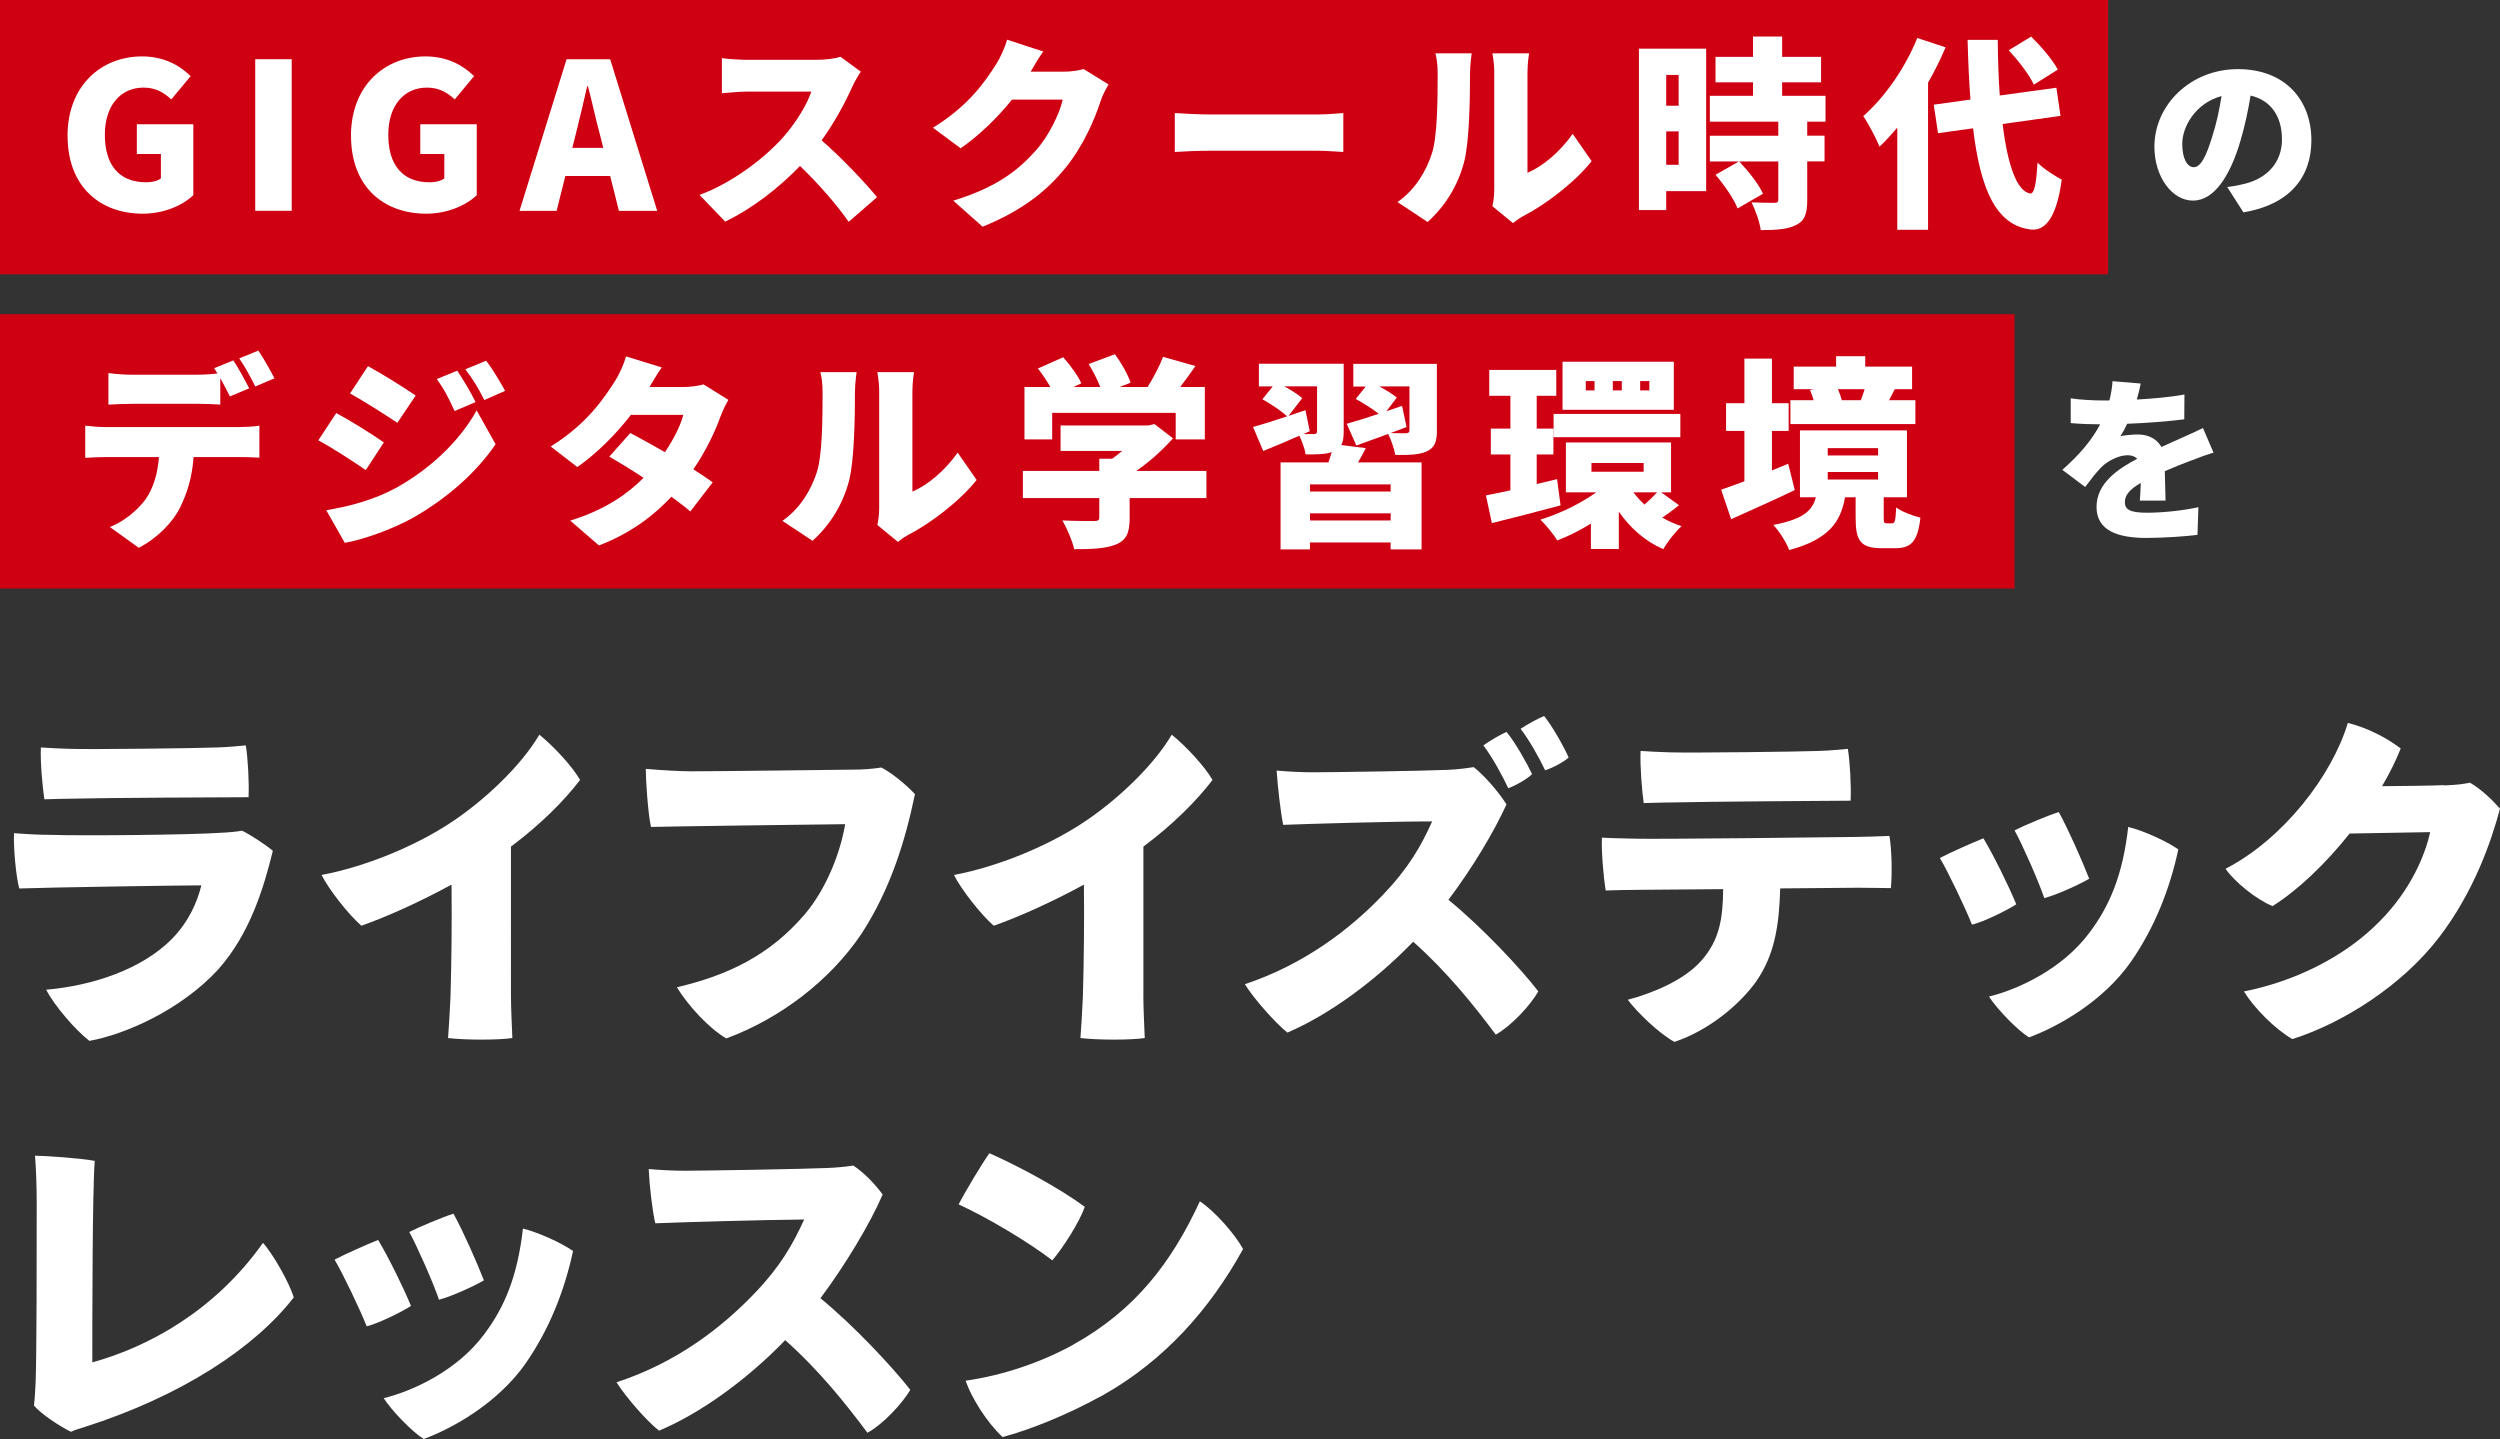
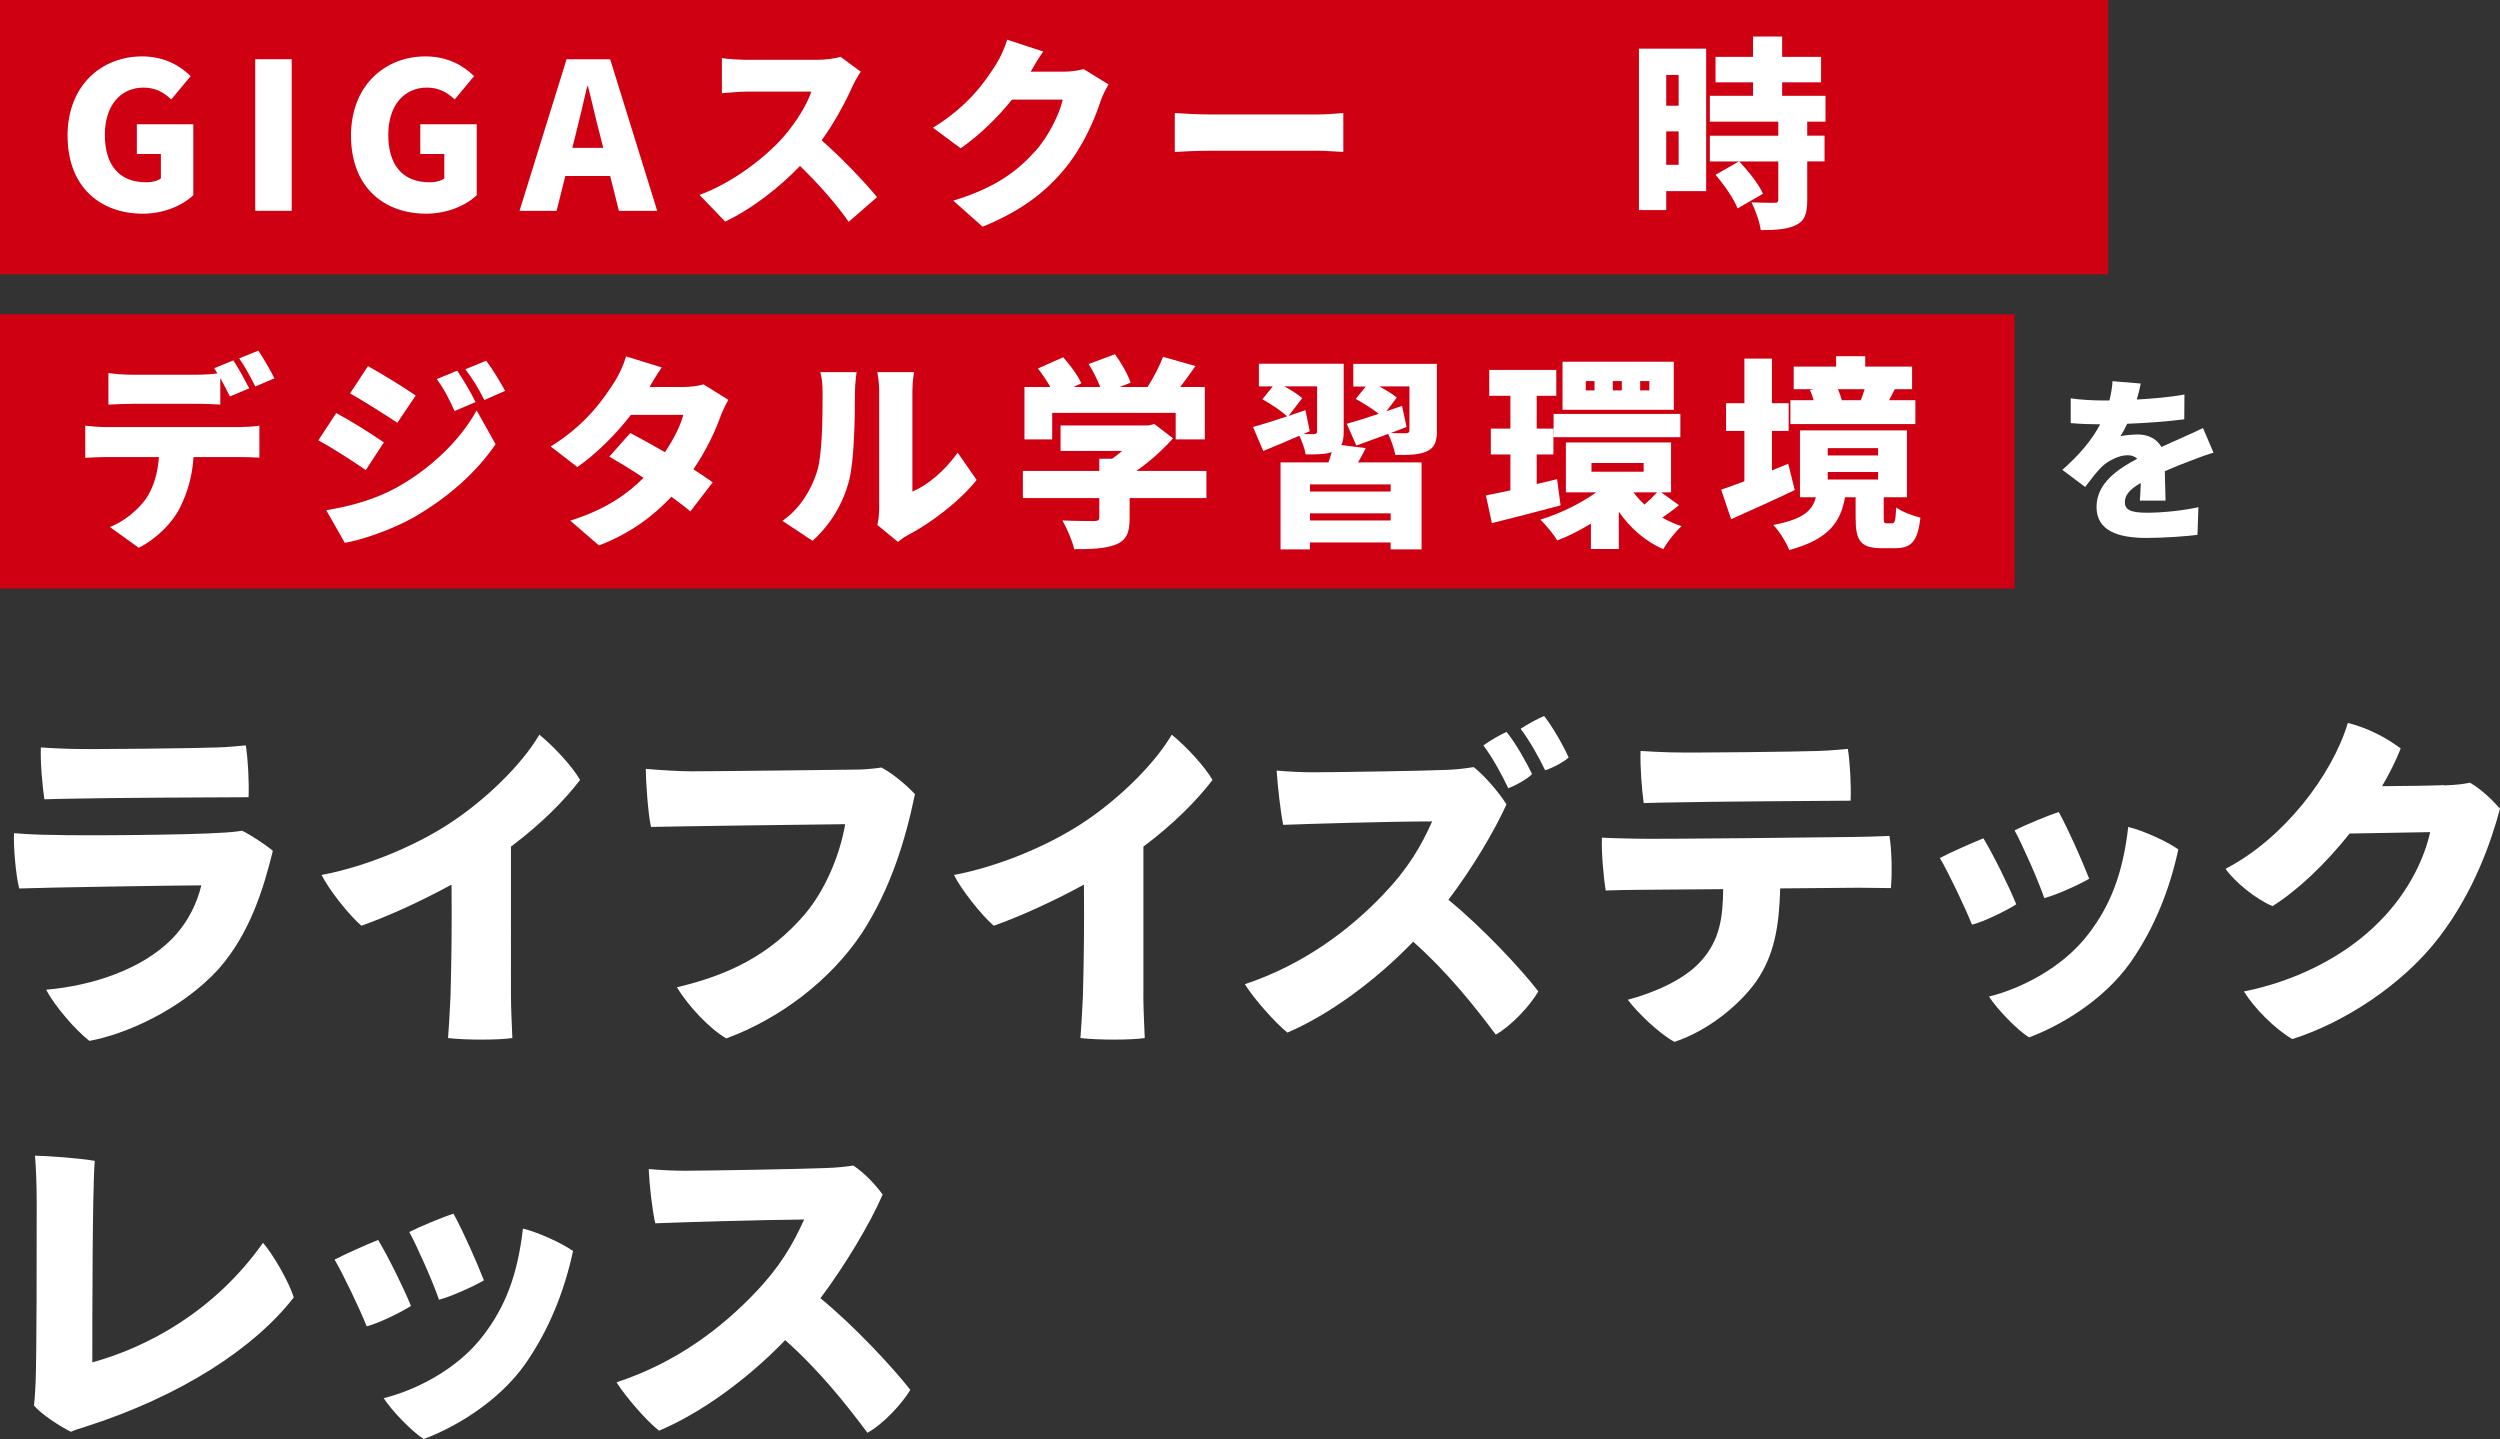
<svg xmlns="http://www.w3.org/2000/svg" height="235.22" viewBox="0 0 408.65 235.22" width="408.65">
  <rect x="0" y="0" width="408.65" height="235.22" fill="#333333" stroke="none" />
  <path d="m35.74 158.39c-6.21 6.78-15.42 10.73-21.13 11.75-2.2-1.69-5.7-5.7-7.06-8.36 7.74-.68 15.65-3.39 20.5-8.25 2.82-2.88 4.18-6.04 4.86-8.81-3.62 0-25.14.34-29.77.51-.56-2.15-.96-6.89-.85-9.04 2.2.17 4.18.28 6.27.28 4.52.17 22.82 0 27.45-.34 1.41-.06 2.49-.17 3.56-.34 1.3.62 3.73 2.2 5.03 3.28-1.52 6.21-3.78 13.56-8.87 19.32m-24.18-35.98c3.5.11 21.07-.11 23.89-.23 1.98-.06 3.45-.23 4.74-.34.34 2.03.56 6.04.45 8.47-2.6 0-24.4.11-28.3.23-.85 0-3.56.06-5.08.11-.28-1.98-.68-5.87-.57-8.47 1.86.11 2.82.17 4.86.23" fill="#fff" />
  <path d="m83.52 162.79c0 1.92.17 5.2.23 6.89-2.32.34-7.57.34-10.51 0 .11-1.64.28-3.9.4-6.78.17-6.1.23-11.86.17-18.3-5.08 2.77-10.56 5.25-14.74 6.72-2.09-1.81-5.37-5.99-6.5-8.3 7.23-1.36 15.14-4.69 20.73-8.3 5.87-3.79 11.97-9.66 14.86-14.63 2.26 1.81 5.42 5.2 6.66 7.4-2.54 3.33-6.33 7.17-11.3 10.9z" fill="#fff" />
  <path d="m140.86 152.57c-5.25 7.85-13.56 14.01-22.14 17.17-2.82-1.64-6.21-5.31-8.08-8.36 8.42-1.98 15.19-5.25 20.9-11.92 3.5-4.12 5.82-10 6.61-14.74-5.76.06-26.89.34-31.74.45-.51-2.32-.85-7.68-.85-9.49 2.65.23 5.65.4 7.57.4 3.73 0 22.93-.23 26.66-.28 1.24 0 2.77-.11 4.29-.34 1.64.85 4.01 2.77 5.48 4.35-1.58 7.57-3.95 15.42-8.7 22.76" fill="#fff" />
  <path d="m186.89 162.79c0 1.92.17 5.2.23 6.89-2.32.34-7.57.34-10.51 0 .11-1.64.28-3.9.4-6.78.17-6.1.23-11.86.17-18.3-5.08 2.77-10.56 5.25-14.74 6.72-2.09-1.81-5.37-5.99-6.5-8.3 7.23-1.36 15.14-4.69 20.73-8.3 5.87-3.79 11.97-9.66 14.86-14.63 2.26 1.81 5.42 5.2 6.67 7.4-2.54 3.33-6.33 7.17-11.3 10.9v24.4z" fill="#fff" />
  <path d="m251.45 162.06c-1.24 2.2-4.35 5.59-6.95 7.06-3.5-4.69-7.91-10.22-13.5-15.19-6.33 6.55-13.84 11.97-20.56 14.86-1.92-1.53-5.54-5.59-6.95-7.91 9.77-3.28 17.17-8.98 22.48-14.52 4.29-4.46 6.33-8.08 8.13-12.09-6.83 0-20.22.4-24.35.56-.45-2.26-.9-6.27-1.07-8.87 1.86.17 4.12.28 5.93.28 2.94 0 18.41-.23 22.03-.4 1.58-.06 3.22-.28 4.24-.45 1.58 1.19 4.07 4.01 5.37 6.1-1.98 4.35-5.48 10.28-9.49 15.59 5.59 4.57 11.92 11.35 14.69 14.97m-4.91-33.21c-.85-1.86-2.6-5.08-4.07-7 1.3-.9 2.66-1.69 3.78-2.2 1.41 1.64 3.45 5.31 4.18 6.89-.68.73-2.54 1.81-3.9 2.32m9.88-5.03c-.73.68-2.43 1.64-3.84 2.09-.96-2.03-2.65-5.03-4.01-6.78 1.3-.85 2.65-1.58 3.84-2.09 1.3 1.58 3.28 5.08 4.01 6.78" fill="#fff" />
  <path d="m290.99 145.23c-.17 6.21-.96 10.84-3.84 15.08-2.71 3.84-7.74 8.08-13.44 10-2.6-1.41-6.16-4.91-7.63-6.89 4.01-1.07 9.04-3.11 11.92-6.27 3.11-3.45 3.62-7.06 3.67-11.81-6.38.06-12.03.11-13.67.11-1.75 0-3.95.06-5.53.11-.34-1.98-.73-6.38-.62-8.64 1.69.11 3.45.11 5.31.17 3.39.11 33.16-.23 36.04-.28 1.3 0 4.29-.11 5.65-.17.4 2.43.45 6.38.23 8.53-1.75 0-3.56-.06-5.31-.06l-12.77.11zm-22.31-13.95c-.28-2.03-.62-5.99-.51-8.53 1.86.11 2.82.17 4.8.23 3.56.11 21.41-.11 24.34-.23 1.98-.06 3.39-.23 4.74-.34.34 2.03.57 6.1.45 8.47-2.66 0-24.8.17-28.69.28-.9 0-3.62.06-5.14.11" fill="#fff" />
  <path d="m329.57 147.82c-1.47.96-5.2 2.82-7.23 3.33-1.07-2.71-3.9-8.64-5.25-10.9 1.47-.79 5.54-2.6 7.12-3.22 1.69 2.83 4.12 7.74 5.37 10.79m26.49-8.98c-1.41 6.55-3.9 12.82-7.74 18.36-4.63 6.61-12.09 10.68-16.66 12.37-1.86-1.13-5.2-4.58-6.55-6.67 4.97-1.24 12.03-4.58 16.38-10.39 3.33-4.41 5.48-9.43 6.38-17.34 2.49.62 6.27 2.32 8.19 3.67m-14.57 4.8c-1.53.9-5.31 2.65-7.34 3.16-.96-2.82-3.56-8.7-4.86-11.07 1.53-.79 5.59-2.49 7.23-2.99 1.58 2.88 3.78 7.85 4.97 10.9" fill="#fff" />
  <path d="m399.5 128.39c2.37-.11 3.11-.23 4.24-.45 1.81 1.02 3.78 2.94 4.91 4.24-1.41 5.31-4.24 13.56-9.94 21.01-6.04 7.91-15.76 14.06-24.01 16.66-2.82-1.64-6.21-5.03-7.91-7.79 7.8-1.53 16.21-5.37 22.14-11.41 5.08-5.08 7.51-10.9 8.3-14.63l-13.16.23c-3.95 4.97-8.53 9.32-12.6 11.86-2.66-1.07-6.27-4.01-7.68-6.1 9.49-4.91 17.4-15.25 19.99-23.84 3.16.79 6.27 2.37 8.64 4.18-.79 2.03-1.86 4.12-3.05 6.16 8.42-.06 10.11-.17 10.11-.17v.06z" fill="#fff" />
  <path d="m5.83 225.79c.17-5.37.17-19.83.17-29.2 0-2.6-.11-5.76-.28-7.68 1.47 0 7.46.4 9.77.85-.4 4.63-.4 26.66-.4 32.93 9.04-2.48 20-8.36 27.9-19.54 1.69 1.92 4.29 6.5 5.03 8.92-6.38 8.25-18.41 16.15-34.17 21.18-.9.28-1.36.4-2.26.79-1.75-.85-4.86-2.88-6.04-4.29.17-1.41.23-3.05.28-3.95" fill="#fff" />
  <path d="m67.17 213.47c-1.47.96-5.2 2.82-7.23 3.33-1.07-2.71-3.9-8.64-5.25-10.9 1.47-.79 5.54-2.6 7.12-3.22 1.69 2.83 4.12 7.74 5.37 10.79m26.49-8.98c-1.41 6.55-3.9 12.82-7.74 18.36-4.63 6.61-12.09 10.68-16.66 12.37-1.86-1.13-5.2-4.58-6.55-6.67 4.97-1.24 12.03-4.58 16.38-10.39 3.33-4.41 5.48-9.43 6.38-17.34 2.49.62 6.27 2.32 8.19 3.67m-14.57 4.8c-1.53.9-5.31 2.65-7.34 3.16-.96-2.82-3.56-8.7-4.86-11.07 1.53-.79 5.59-2.49 7.23-2.99 1.58 2.88 3.78 7.85 4.97 10.9" fill="#fff" />
  <path d="m148.79 227.2c-1.3 2.2-4.41 5.59-7 7-3.45-4.63-7.85-10.17-13.44-15.14-6.33 6.55-13.9 11.97-20.62 14.8-1.92-1.47-5.48-5.54-6.95-7.91 9.83-3.22 17.17-8.92 22.54-14.52 4.24-4.41 6.27-8.02 8.13-12.09-6.83.06-20.28.45-24.34.62-.51-2.26-.96-6.27-1.07-8.87 1.81.17 4.07.28 5.87.28 2.99 0 19.71-.28 23.33-.45 1.58-.06 3.22-.23 4.24-.4 1.86 1.24 3.56 3.05 4.8 4.74-2.03 4.69-5.99 11.35-10.17 16.95 5.59 4.58 11.86 11.35 14.69 14.97" fill="#fff" />
-   <path d="m177.32 197.26c-.85 2.49-3.61 6.78-5.31 8.76-3.73-2.88-10.39-6.89-15.31-9.15 1.13-2.2 3.95-6.89 5.03-8.36 4.52 1.98 11.47 5.7 15.59 8.76m-1.92 22.54c10.17-5.65 16.1-13.44 20.73-23.44 2.49 1.64 5.82 5.48 7.06 7.8-5.48 9.94-12.93 18.24-22.82 23.84-6.04 3.33-12.03 5.7-16.49 6.89-2.54-2.37-5.08-6.38-6.04-9.21 6.27-.9 12.43-3.05 17.57-5.87" fill="#fff" />
  <path d="m0 0h344.59v44.84h-344.59z" fill="#cf0012" />
  <path d="m0 51.36h329.29v44.84h-329.29z" fill="#cf0012" />
  <g fill="#fff">
    <path d="m39.1 69.81c.7 0 2.37-.07 3.3-.23v5.23c-.9-.07-2.3-.1-3.3-.1h-7.46c-.23 3.33-1.07 5.96-2.2 8.23-1.13 2.36-3.73 5.06-6.76 6.6l-4.73-3.4c2.23-.83 4.56-2.73 5.9-4.6 1.3-1.93 1.93-4.23 2.13-6.83h-8.69c-.97 0-2.43.07-3.36.13v-5.26c1.03.13 2.33.23 3.36.23h21.82zm-17.52-3.8c-1.17 0-2.76.07-3.86.13v-5.16c1.13.17 2.73.27 3.86.27h10.56c1.1 0 2.3-.07 3.4-.2-.17-.3-.37-.6-.53-.87l3.13-1.27c.83 1.23 2 3.4 2.6 4.56l-3.16 1.33c-.43-.87-1-1.97-1.57-3v4.33c-1.23-.07-2.6-.13-3.86-.13h-10.56zm20.15-2.83c-.67-1.37-1.73-3.33-2.63-4.6l3.13-1.27c.87 1.27 2.06 3.4 2.63 4.53l-3.13 1.33z" />
    <path d="m62.75 72.31-2.96 4.53c-2.03-1.4-5.4-3.6-7.76-4.86l2.93-4.46c2.4 1.27 5.93 3.5 7.79 4.8zm2 7.43c5.73-3.16 10.53-7.86 13.16-12.66l3.1 5.53c-3.2 4.7-7.96 8.86-13.49 12.02-3.4 1.9-8.29 3.63-11.16 4.1l-3.03-5.33c3.76-.63 7.66-1.63 11.43-3.66zm3.2-15.09-3 4.46c-2-1.33-5.4-3.5-7.73-4.8l2.93-4.46c2.33 1.27 5.9 3.5 7.79 4.8zm9.79 1.07-3.43 1.47c-1.07-2.3-1.6-3.4-2.9-5.23l3.33-1.37c1 1.5 2.27 3.63 3 5.13zm4.83-1.83-3.4 1.5c-1.17-2.3-1.8-3.26-3.1-5.03l3.4-1.4c1.1 1.43 2.3 3.5 3.1 4.93z" />
    <path d="m119.07 65.35c-.43.73-.93 1.73-1.3 2.73-.83 2.33-2.3 5.53-4.43 8.63 1.23.8 2.33 1.53 3.16 2.13l-3.66 4.76c-.8-.7-1.9-1.53-3.1-2.4-2.93 3.13-6.66 5.96-11.83 7.96l-4.7-4.06c5.86-1.83 9.39-4.4 11.99-7-2.03-1.33-4.03-2.56-5.6-3.46l3.43-3.86c1.63.87 3.66 1.97 5.66 3.13 1.4-2.07 2.6-4.43 3-6.1h-8.56c-2.43 3.16-5.63 6.36-8.76 8.53l-4.36-3.36c5.9-3.63 8.79-7.96 10.56-10.76.6-.93 1.4-2.66 1.77-3.96l5.83 1.8c-.73 1.03-1.5 2.33-2 3.2h5.53c1.1 0 2.43-.17 3.3-.43l4.06 2.53z" />
    <path d="m127.89 85.14c3.03-2.1 4.73-5.23 5.6-7.86.93-2.73.97-8.86.97-13.02 0-1.57-.13-2.53-.37-3.43h5.93s-.27 1.77-.27 3.36c0 4.1-.1 11.06-.97 14.42-1.03 3.86-3.06 7.16-5.96 9.79zm15.52.67c.17-.7.3-1.73.3-2.76v-19.12c0-1.63-.3-3.1-.3-3.1h6s-.27 1.5-.27 3.13v16.39c2.5-1.03 5.33-3.43 7.4-6.36l3.1 4.46c-2.7 3.43-7.56 7.13-11.26 9.03-.77.4-1.13.77-1.6 1.1l-3.36-2.76z" />
    <path d="m197.21 81.41h-12.56v3.33c0 2.36-.53 3.6-2.33 4.3-1.77.67-4 .73-6.73.73-.3-1.37-1.2-3.43-1.93-4.7 1.87.1 4.5.1 5.16.1s.87-.13.87-.6v-3.16h-12.49v-4.43h12.49v-2h2.1c.57-.4 1.13-.83 1.63-1.27h-10.06v-4.16h14.32l1.03-.23 3.03 2.33c-1.63 1.83-3.73 3.76-6 5.33h11.46v4.43zm-25.22-9.59h-4.53v-8.56h4.23c-.57-1-1.33-2.13-2.03-3.03l4.13-1.83c1.13 1.27 2.43 3 2.96 4.26l-1.3.6h4.4c-.47-1.2-1.2-2.63-1.9-3.76l4.3-1.6c1.03 1.4 2.13 3.33 2.56 4.66l-1.83.7h4.6c1-1.57 1.97-3.43 2.53-4.93l5.3 1.5c-.83 1.2-1.67 2.36-2.5 3.43h4.03v8.56h-4.76v-4.33h-20.19z" />
    <path d="m223.25 73.25c-.4.8-.83 1.6-1.27 2.33h10.39v14.22h-5.06v-1.13h-13.19v1.13h-4.8v-14.22h7.83c.2-.57.37-1.13.53-1.67-1.1.37-2.53.37-4.26.37-.13-.93-.6-2.13-1.03-3.06-2.03.9-4.1 1.77-5.9 2.5l-1.67-3.93c1.47-.4 3.46-1.03 5.56-1.73-.87-.87-2.67-2.03-4.03-2.8l1.7-2.1h-2.27v-3.7h13.86v11.06c0 1-.1 1.7-.4 2.23l4 .5zm-10.19-2.3h1.73c.37 0 .5-.13.5-.47v-7.33h-5.36c1.1.6 2.26 1.33 2.93 1.93l-2.23 2.9 2.76-.93.7 3.43zm14.26 8.23h-13.19v1.17h13.19zm0 5.9v-1.17h-13.19v1.17zm7.56-14.72c0 1.9-.4 2.83-1.67 3.43-1.27.57-2.96.6-5.13.57-.2-1.03-.67-2.43-1.17-3.43-1.83.67-3.63 1.33-5.2 1.9l-1.57-3.56c1.43-.4 3.26-.97 5.23-1.63-1-.8-2.56-1.77-3.76-2.43l1.63-2.03h-2.03v-3.7h13.66v10.89zm-4.96-.57c-.87.33-1.73.67-2.6 1 1 .03 2.17.03 2.5.03.4-.03.57-.13.57-.5v-7.16h-4.93c1.1.6 2.2 1.27 2.86 1.83l-1.7 2.23c.87-.3 1.7-.57 2.56-.87l.73 3.43z" />
    <path d="m255.09 82.61c-3.8 1.03-7.93 2.07-11.23 2.9l-.97-4.53c1.17-.23 2.53-.5 4-.83v-5.86h-3.2v-4.23h3.2v-5.36h-3.46v-4.23h10.96v4.23h-3.2v5.36h2.73v4.23h-2.73v4.83l3.33-.8.57 4.3zm19.35-.03c-.93.77-1.9 1.47-2.73 2.03 1 .57 2.03 1.03 3.16 1.4-1 .87-2.33 2.6-3 3.76-2.96-1.3-5.4-3.46-7.26-6.13v6.1h-4.56v-4.16c-1.77 1.1-3.66 2.07-5.5 2.76-.6-1-1.87-2.56-2.76-3.4 3.16-.97 6.53-2.6 9.13-4.46h-4.96v-8.16h17.19v8.16h-1.6l2.9 2.1zm-20.49-14.92h20.72v3.8h-20.72zm19.65-.67h-18.19v-7.86h18.19zm-12.96-4.7h-1.43v1.53h1.43zm-.5 14.82h8.53v-1.43h-8.53zm4.96-14.82h-1.47v1.53h1.47zm1.9 18.19c.53.7 1.13 1.37 1.8 2 .7-.6 1.5-1.37 2.07-2h-3.86zm2.6-18.19h-1.5v1.53h1.5z" />
    <path d="m293.36 80.11c-3.46 1.67-7.29 3.36-10.39 4.76l-1.63-4.83c1.07-.37 2.37-.83 3.8-1.37v-8.23h-3v-4.53h3v-7.29h4.5v7.29h2.73v4.53h-2.73v6.46l2.66-1.1 1.07 4.3zm15.92 5.43c.43 0 .57-.33.67-2.6.83.67 2.76 1.4 3.96 1.67-.43 3.96-1.57 5-4.1 5h-2.23c-3.56 0-4.26-1.33-4.26-5v-3.33h-1.73c-.7 3.93-2.53 6.86-9.13 8.63-.43-1.2-1.67-3.16-2.6-4.1 5.06-.97 6.4-2.43 6.96-4.53h-2.6v-10.93h17.49v10.93h-3.8v3.26c0 .9.07 1 .5 1zm3.8-16.22h-20.42v-3.9h3.8c-.17-.57-.37-1.17-.6-1.67l.67-.13h-3.33v-3.7h6.93v-1.7h4.76v1.7h7.66v3.7h-2.83c-.37.7-.67 1.3-.93 1.8h4.3v3.9zm-14.32 5.13h8.23v-1.2h-8.23zm0 3.93h8.23v-1.23h-8.23zm1.67-14.76c.27.6.5 1.27.63 1.8h3.1c.2-.53.47-1.2.63-1.8z" />
    <path d="m349.78 81.83c.06-.73.12-1.81.15-2.89-1.81 1.05-2.6 1.98-2.6 3.15 0 1.22.9 1.72 3.62 1.72 2.57 0 5.86-.35 8.4-.9l-.15 4.52c-1.78.23-5.48.5-8.34.5-4.75 0-8.16-1.22-8.16-5.07s3.44-6.18 6.65-7.87c-.44-.44-1.02-.58-1.57-.58-1.49 0-3.27.96-4.26 1.92-.88.9-1.69 1.95-2.68 3.27l-3.73-2.8c2.74-2.42 4.78-4.78 6.18-7.44-1.2 0-3.29-.06-4.81-.2v-4.05c1.43.23 3.64.35 5.19.35h1.14c.32-1.31.47-2.42.5-3.15l4.61.38c-.12.64-.32 1.55-.64 2.62 2.59-.15 5.37-.38 7.79-.82l-.03 4.05c-2.71.35-6.24.61-9.33.73-.35.76-.73 1.46-1.11 2.04.58-.17 2.04-.29 2.86-.29 1.69 0 3.09.7 3.85 2.04 1.17-.55 2.1-.93 3.12-1.4 1.25-.55 2.45-1.11 3.67-1.69l1.72 4.02c-1.02.29-2.83.96-3.94 1.4-1.11.41-2.51.96-4.02 1.63.03 1.57.09 3.53.12 4.81h-4.17z" />
    <path d="m11.04 22.21c0-8.26 5.56-12.99 12.19-12.99 3.63 0 6.23 1.53 7.93 3.23l-3.16 3.8c-1.2-1.1-2.5-1.93-4.56-1.93-3.66 0-6.3 2.86-6.3 7.69s2.2 7.79 6.79 7.79c.9 0 1.83-.23 2.37-.63v-4h-3.93v-4.86h9.23v11.59c-1.73 1.67-4.8 3.03-8.26 3.03-6.9 0-12.29-4.33-12.29-12.72z" />
    <path d="m41.72 9.68h5.96v24.78h-5.96z" />
    <path d="m57.37 22.21c0-8.26 5.56-12.99 12.19-12.99 3.63 0 6.23 1.53 7.93 3.23l-3.16 3.8c-1.2-1.1-2.5-1.93-4.56-1.93-3.66 0-6.3 2.86-6.3 7.69s2.2 7.79 6.8 7.79c.9 0 1.83-.23 2.36-.63v-4h-3.93v-4.86h9.23v11.59c-1.73 1.67-4.8 3.03-8.26 3.03-6.9 0-12.29-4.33-12.29-12.72z" />
    <path d="m99.74 28.77h-7.33l-1.43 5.7h-6.06l7.69-24.78h7.13l7.69 24.78h-6.26zm-1.13-4.6-.53-2.1c-.67-2.46-1.3-5.43-1.97-7.96h-.13c-.6 2.6-1.27 5.5-1.9 7.96l-.53 2.1z" />
    <path d="m140.7 11.72c-.3.43-1 1.6-1.37 2.43-1.1 2.46-2.86 5.8-5.03 8.79 3.23 2.8 7.23 7.03 9.06 9.29l-4.63 4.03c-2.13-3.03-4.96-6.23-7.96-9.13-3.5 3.63-7.86 7-12.23 9.09l-4.2-4.36c5.4-1.97 10.66-6.06 13.62-9.36 2.17-2.47 3.96-5.4 4.66-7.53h-10.36c-1.5 0-3.33.2-4.26.27v-5.73c1.17.17 3.3.27 4.26.27h11.13c1.67 0 3.23-.23 4-.5l3.3 2.43z" />
    <path d="m181.2 13.81c-.43.73-.97 1.73-1.3 2.73-.9 2.76-2.7 7.16-5.76 10.93-3.23 3.96-7.26 7.03-13.52 9.59l-4.8-4.26c7.19-2.2 10.66-5.03 13.49-8.19 2.1-2.33 3.96-6.16 4.4-8.33h-8.29c-2.37 2.96-5.33 5.83-8.39 7.96l-4.53-3.36c5.9-3.63 8.59-7.63 10.36-10.43.6-.93 1.4-2.66 1.77-3.96l5.9 1.93c-.77 1.07-1.57 2.43-2.06 3.3h5.36c1.1 0 2.43-.17 3.3-.43l4.1 2.53z" />
    <path d="m192.03 18.48c1.33.1 4.13.23 5.76.23h17.69c1.5 0 3.13-.17 4.1-.23v6.36c-.87-.03-2.73-.2-4.1-.2h-17.69c-1.9 0-4.4.1-5.76.2z" />
-     <path d="m228.43 33.03c3.03-2.1 4.73-5.23 5.6-7.86.93-2.73.97-8.86.97-13.02 0-1.57-.13-2.53-.37-3.43h5.93s-.27 1.77-.27 3.36c0 4.1-.1 11.06-.97 14.42-1.03 3.86-3.06 7.16-5.96 9.79zm15.52.67c.17-.7.3-1.73.3-2.76v-19.12c0-1.63-.3-3.1-.3-3.1h6s-.27 1.5-.27 3.13v16.39c2.5-1.03 5.33-3.43 7.39-6.36l3.1 4.46c-2.7 3.43-7.56 7.13-11.26 9.03-.77.4-1.13.77-1.6 1.1l-3.36-2.76z" />
    <path d="m278.89 31.24h-6.53v3.1h-4.46v-26.39h10.99v23.28zm-6.53-18.99v5.03h2.03v-5.03zm2.03 14.69v-5.46h-2.03v5.46zm21.02-7.06v2.3h2.83v4.2h-2.83v6.33c0 2.2-.4 3.4-1.87 4.1s-3.33.8-5.73.8c-.17-1.33-.87-3.26-1.5-4.53 1.4.07 3.2.07 3.7.07s.67-.1.67-.53v-6.23h-11.19v-4.2h11.19v-2.3h-11.19v-4.23h7.06v-2.2h-6.13v-4.16h6.13v-3.33h4.76v3.33h6.36v4.16h-6.36v2.2h7.09v4.23h-3zm-11.39 14.19c-.57-1.53-2.17-3.83-3.6-5.5l3.86-2.2c1.47 1.57 3.2 3.7 3.9 5.3z" />
-     <path d="m318.02 7.75c-.8 1.9-1.77 3.86-2.86 5.76v24.05h-5.03v-16.69c-.97 1.13-1.93 2.2-2.9 3.1-.47-1.17-1.83-3.8-2.66-5 3.46-3 6.86-7.86 8.83-12.76l4.63 1.53zm9.33 12.52c.8 6.63 2.3 10.99 4.5 11.36.67.07 1-1.5 1.2-5.06.93 1.03 3.1 2.33 3.96 2.8-.93 6.86-3 8.29-4.93 8.16-5.76-.6-8.36-6.5-9.56-16.56l-5.73.8-.7-4.66 6-.83c-.23-2.96-.37-6.23-.47-9.76h4.93c.03 3.23.13 6.3.33 9.09l9.26-1.27.67 4.6zm5.1-6.43c-.7-1.57-2.53-3.93-4.1-5.63l3.66-2.23c1.6 1.57 3.53 3.8 4.36 5.4l-3.93 2.46z" />
-     <path d="m364.06 30.57c1.22-.15 2.01-.32 2.83-.52 3.67-.9 6.12-3.47 6.12-7.26s-1.81-6.39-5.13-7.17c-.38 2.33-.9 4.87-1.69 7.52-1.72 5.77-4.32 9.65-7.73 9.65s-6.3-3.88-6.3-8.81c0-6.85 5.92-12.68 13.65-12.68s12.01 5.07 12.01 11.63c0 6.07-3.59 10.53-11.11 11.78zm-.93-14.87c-4.29 1.17-6.42 5.04-6.42 7.81 0 2.51.88 3.82 1.87 3.82 1.17 0 2.04-1.75 3.06-5.1.64-1.95 1.14-4.26 1.49-6.53z" />
  </g>
</svg>